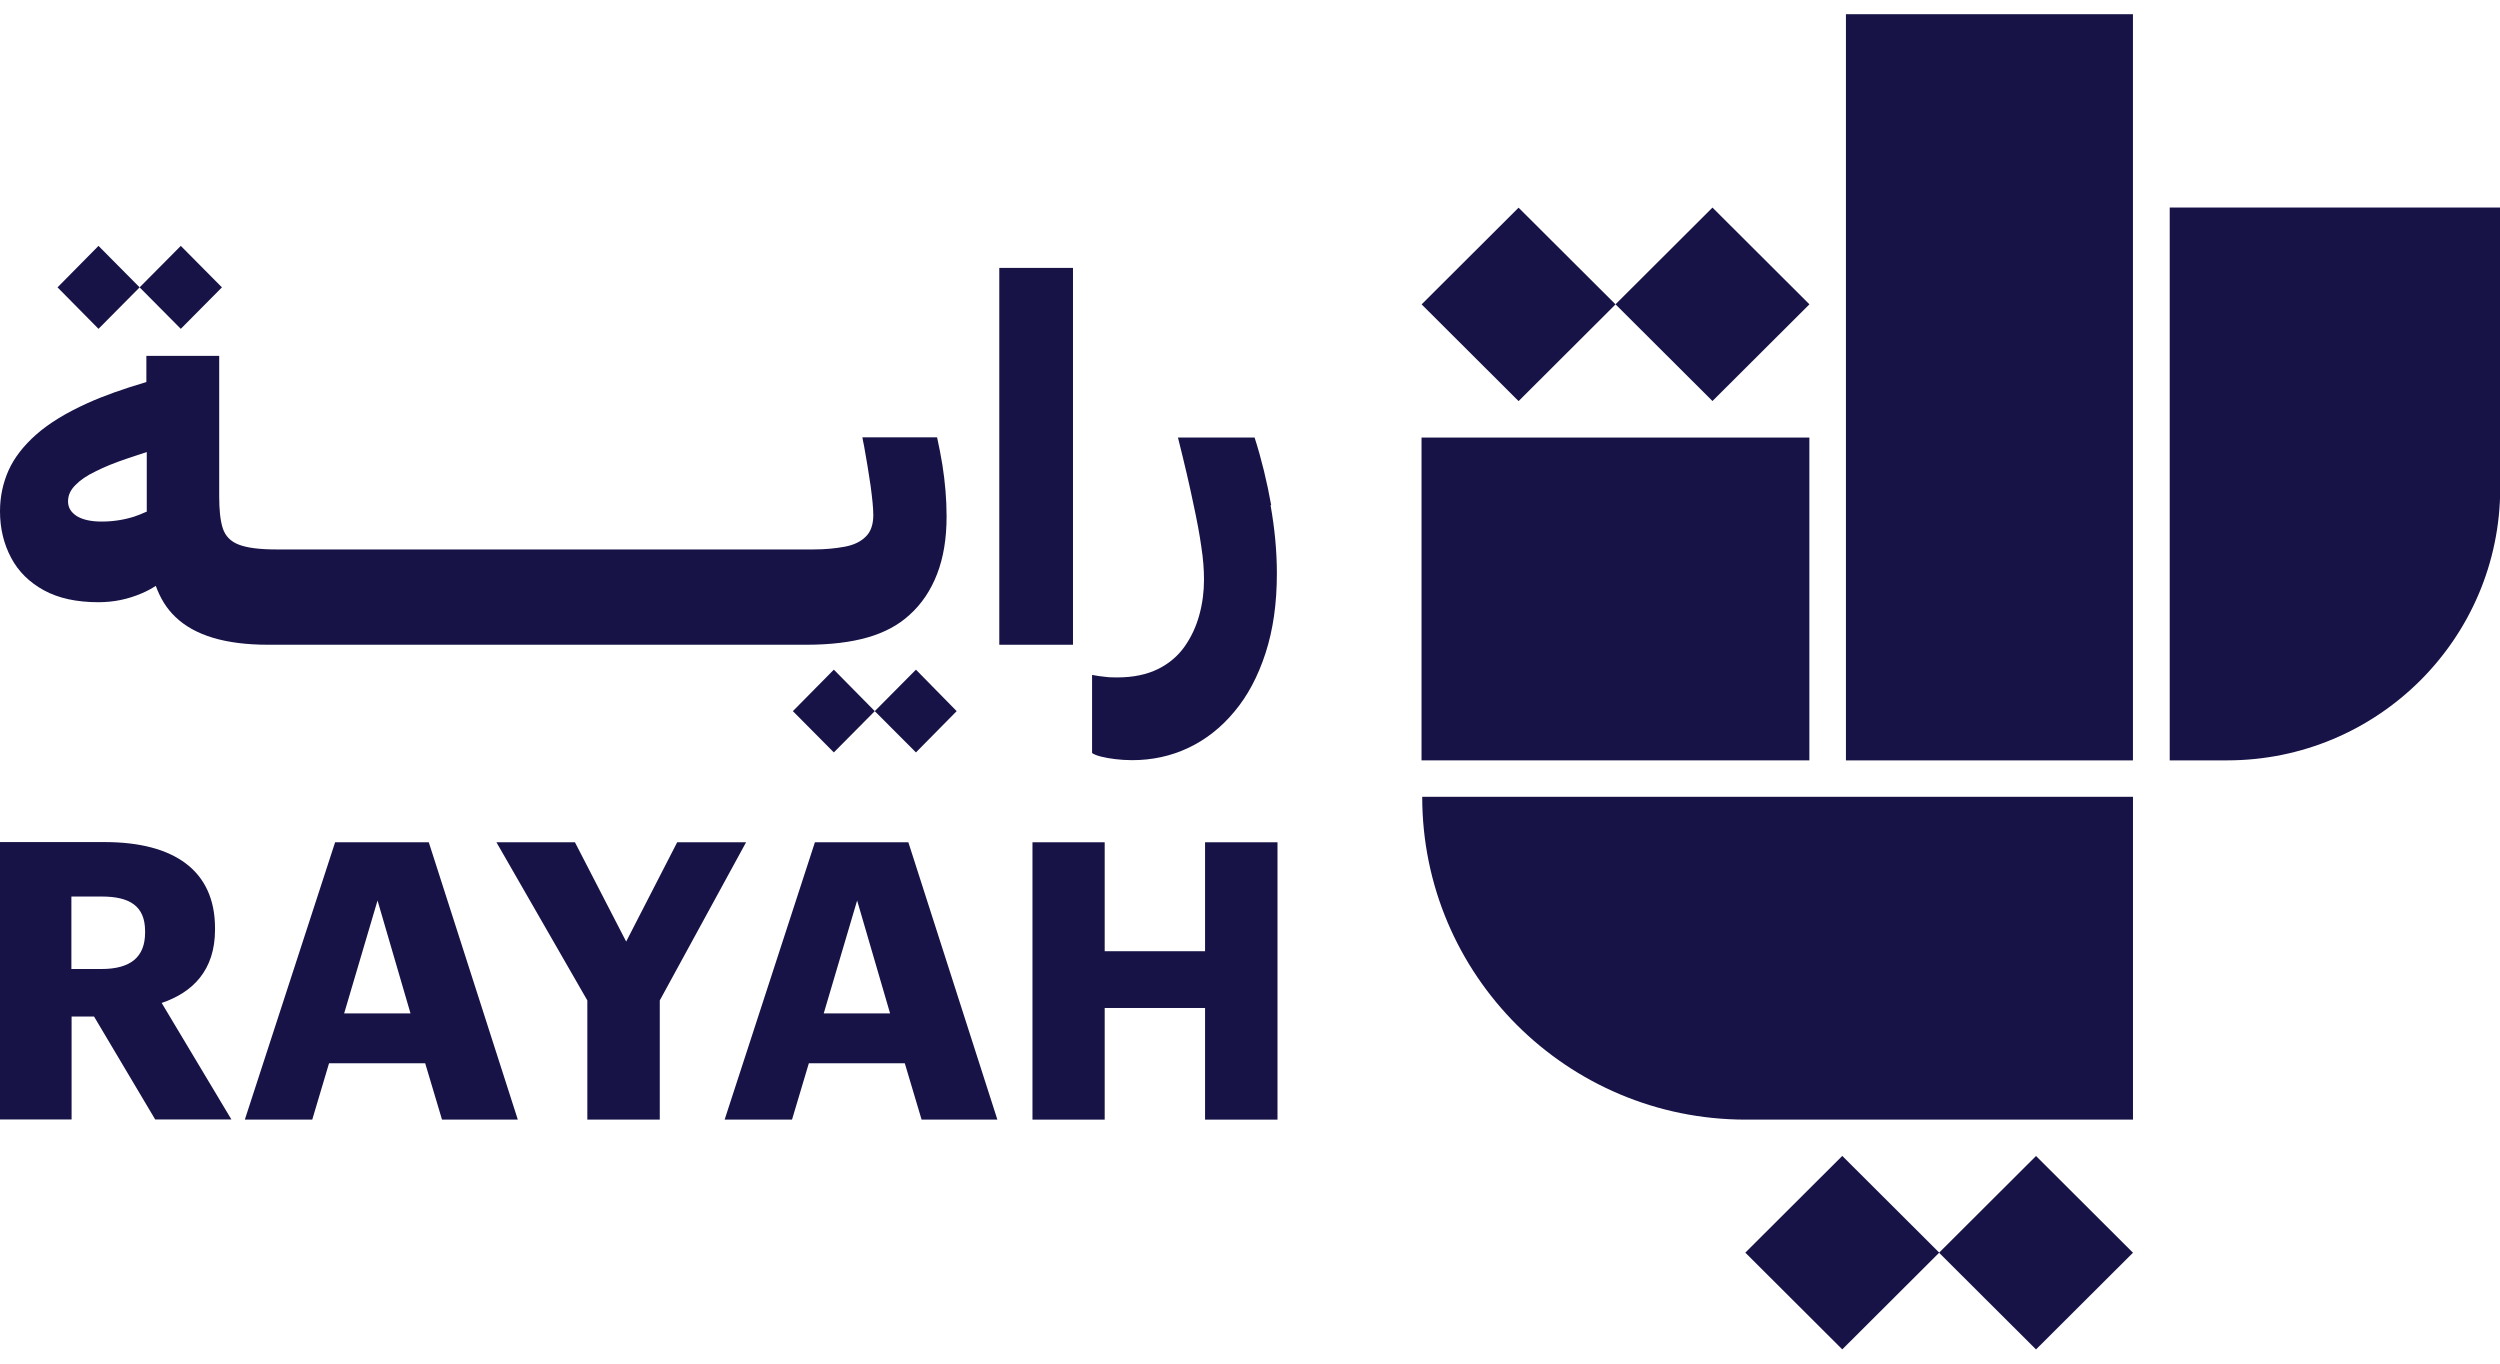
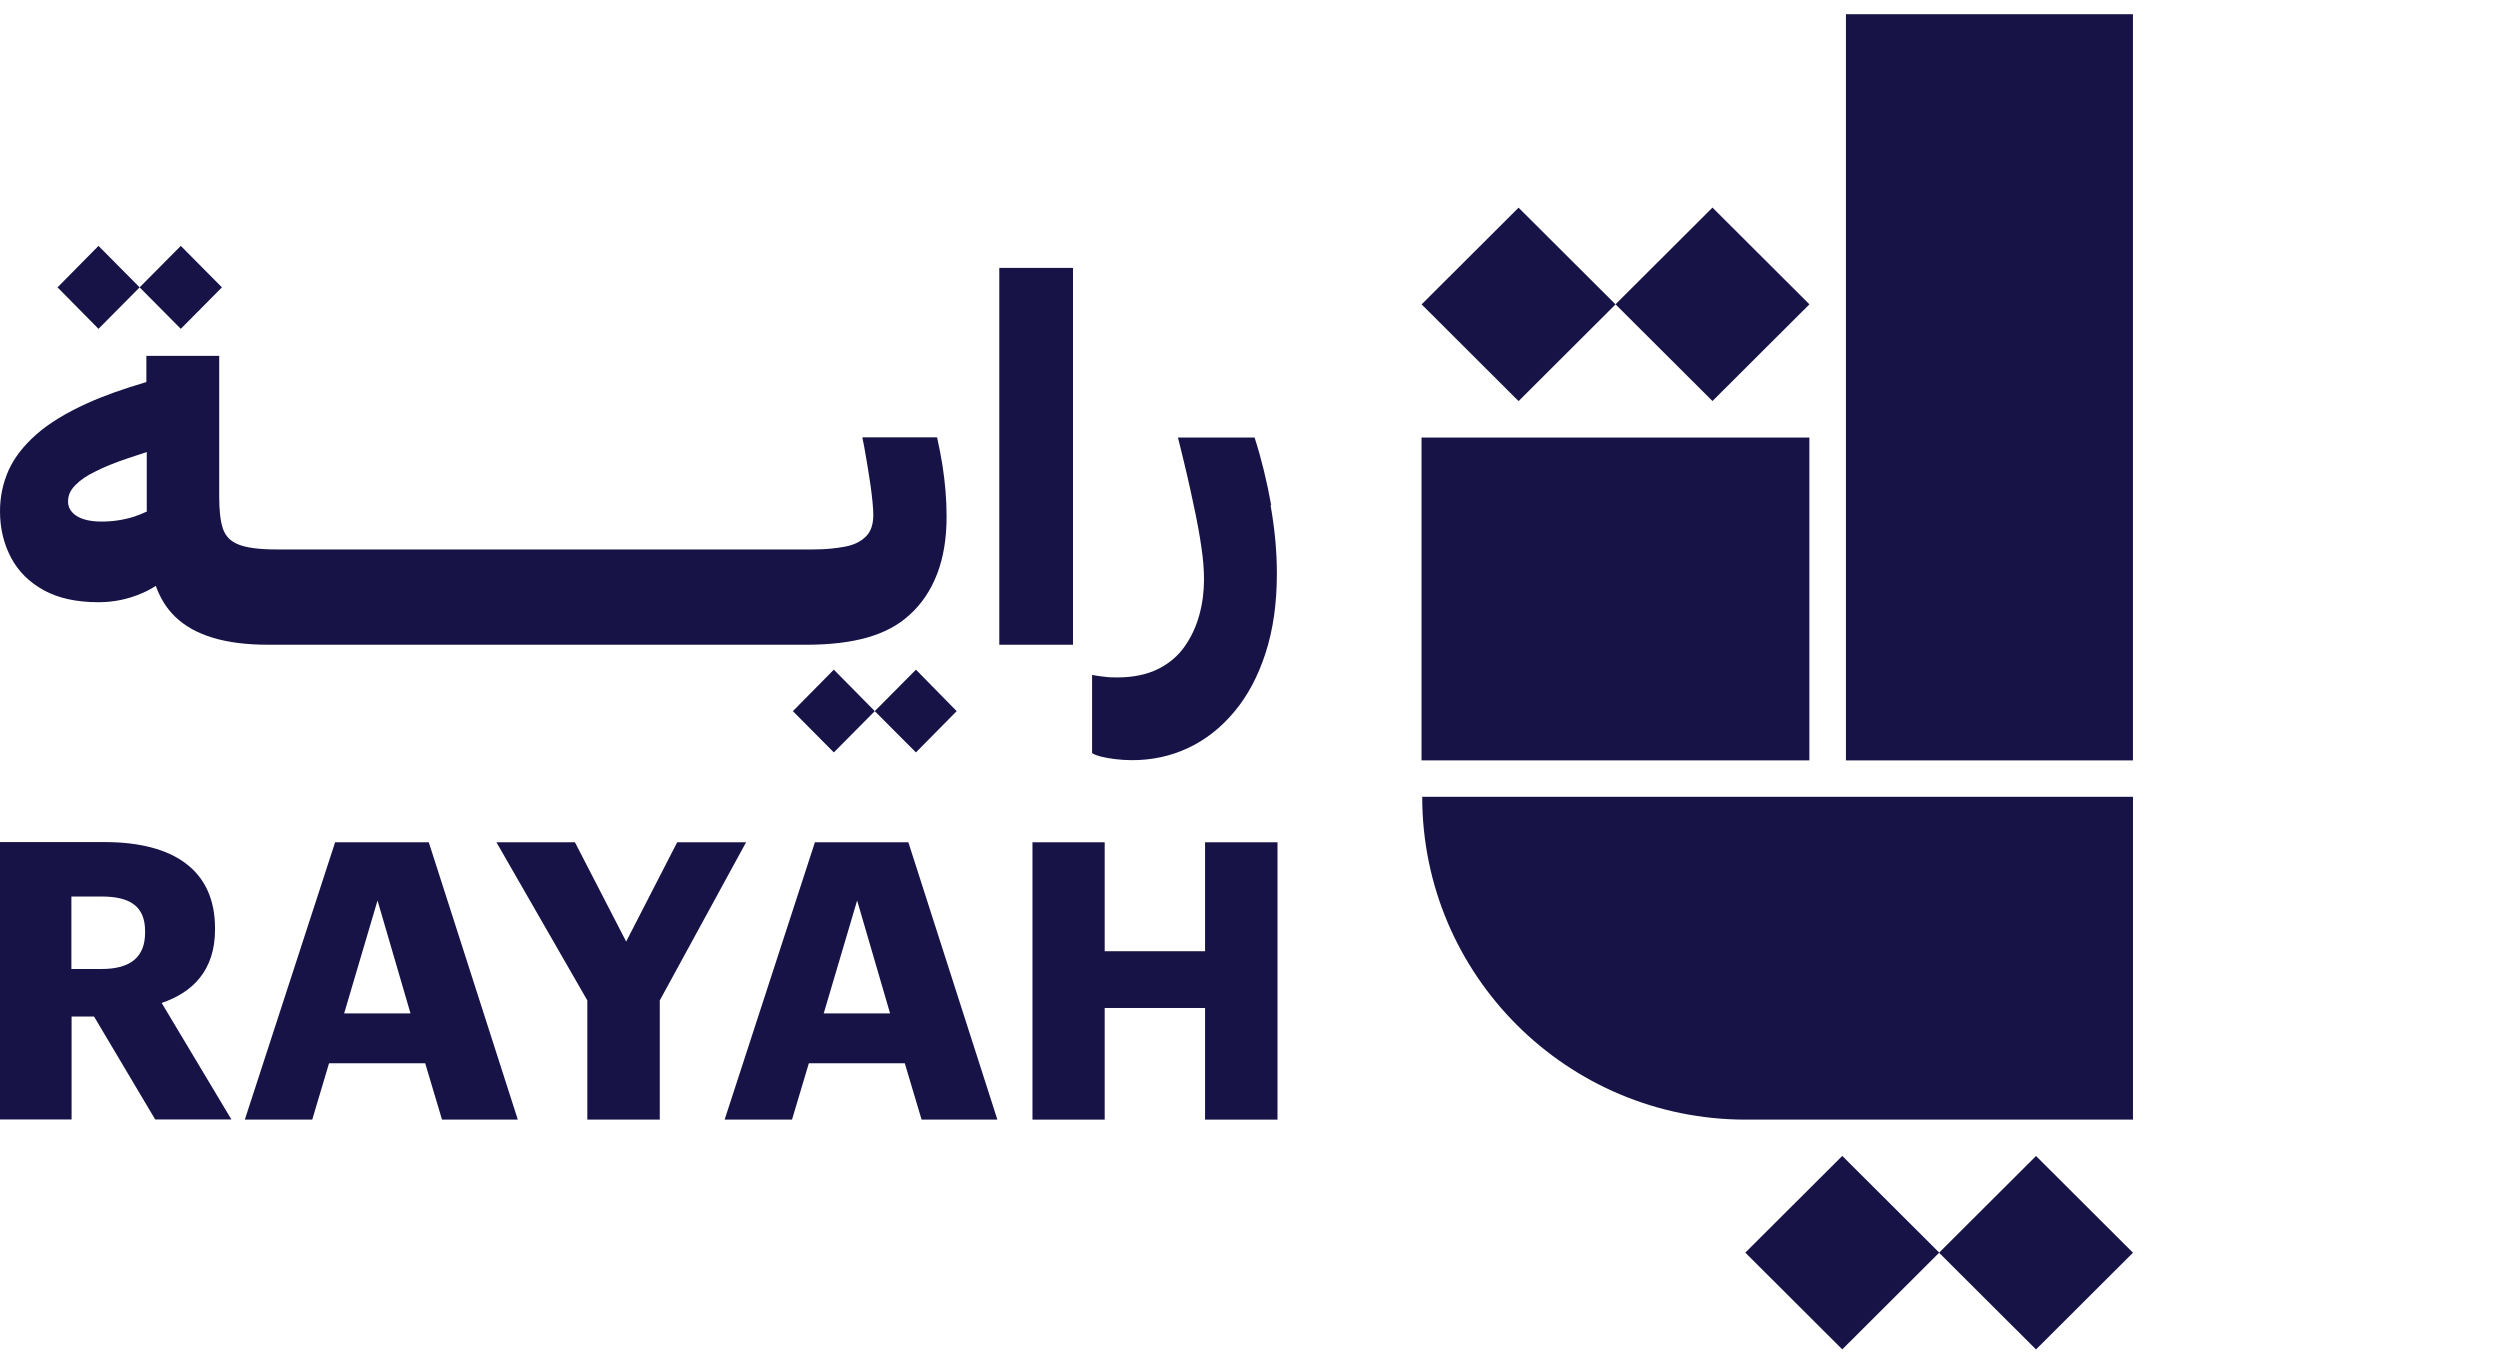
<svg xmlns="http://www.w3.org/2000/svg" width="88" height="48" viewBox="0 0 88 48" fill="none">
  <g clip-path="url(#clip0_5716_290847)">
    <path d="M75.08 0.5H64.977V26.765H75.08V0.5Z" fill="#171347" />
    <path d="M63.69 15.402H50.038V26.765H63.69V15.402Z" fill="#171347" />
    <path d="M61.451 39.411H75.081V28.048H50.062C50.062 34.323 55.161 39.411 61.451 39.411Z" fill="#171347" />
    <path d="M60.279 7.307L56.866 10.712L60.279 14.116L63.692 10.712L60.279 7.307Z" fill="#171347" />
    <path d="M53.454 7.31L50.041 10.714L53.454 14.119L56.867 10.714L53.454 7.31Z" fill="#171347" />
    <path d="M71.668 40.691L68.255 44.096L71.668 47.5L75.081 44.096L71.668 40.691Z" fill="#171347" />
    <path d="M64.848 40.688L61.435 44.093L64.848 47.498L68.261 44.093L64.848 40.688Z" fill="#171347" />
-     <path d="M88 7.306H76.374V26.765H78.392C83.699 26.765 88.008 22.474 88.008 17.172V7.306H88Z" fill="#171347" />
    <path d="M3.57 34.109C4.597 34.109 5.107 33.689 5.107 32.826V32.775C5.107 31.89 4.56 31.558 3.585 31.558H2.513V34.109H3.57ZM0 29.641H3.681C6.12 29.641 7.569 30.636 7.569 32.672V32.723C7.569 34.161 6.778 34.935 5.691 35.304L8.145 39.404H5.462L3.311 35.783H2.52V39.404H0V29.641Z" fill="#171347" />
    <path d="M12.107 35.672H14.45L13.289 31.698L12.114 35.672H12.107ZM11.804 29.648H15.093L18.227 39.411H15.559L14.967 37.428H11.582L10.991 39.411H8.618L11.796 29.648H11.804Z" fill="#171347" />
    <path d="M20.674 35.215L17.474 29.648H20.238L22.041 33.143L23.837 29.648H26.262L23.224 35.215V39.411H20.674V35.215Z" fill="#171347" />
    <path d="M28.988 35.672H31.331L30.171 31.698L28.995 35.672H28.988ZM28.685 29.648H31.974L35.108 39.411H32.44L31.849 37.428H28.471L27.879 39.411H25.507L28.685 29.648Z" fill="#171347" />
    <path d="M36.343 29.648H38.885V33.483H42.418V29.648H44.968V39.411H42.418V35.481H38.885V39.411H36.343V29.648Z" fill="#171347" />
    <path d="M7.812 10.115L6.364 8.655L4.915 10.115L6.364 11.575L7.812 10.115Z" fill="#171347" />
    <path d="M4.915 10.115L3.467 8.655L2.025 10.115L3.467 11.575L4.915 10.115Z" fill="#171347" />
    <path d="M27.909 25.032L29.351 26.485L30.792 25.032L29.351 23.572L27.909 25.032Z" fill="#171347" />
    <path d="M30.792 25.032L32.241 26.485L33.675 25.032L32.241 23.572L30.792 25.032Z" fill="#171347" />
    <path d="M35.175 22.695H36.158H37.769V9.43H35.175V22.695Z" fill="#171347" />
    <path d="M44.746 17.784C44.598 16.958 44.406 16.162 44.162 15.402H41.464C41.694 16.317 41.871 17.076 41.997 17.688C42.13 18.3 42.226 18.809 42.285 19.237C42.351 19.657 42.381 20.048 42.381 20.402C42.381 20.822 42.329 21.235 42.218 21.64C42.108 22.046 41.938 22.415 41.701 22.754C41.464 23.093 41.147 23.359 40.762 23.55C40.37 23.742 39.898 23.845 39.336 23.845C39.195 23.845 39.047 23.845 38.892 23.823C38.737 23.808 38.589 23.786 38.441 23.757V26.507C38.515 26.559 38.619 26.596 38.759 26.633C38.9 26.669 39.07 26.699 39.254 26.721C39.439 26.743 39.639 26.758 39.846 26.758C40.548 26.758 41.206 26.618 41.819 26.33C42.433 26.043 42.98 25.615 43.445 25.055C43.918 24.494 44.281 23.808 44.547 22.99C44.813 22.171 44.946 21.242 44.946 20.188C44.946 19.414 44.872 18.617 44.724 17.784" fill="#171347" />
    <path d="M5.152 18.013C5.011 18.079 4.863 18.138 4.708 18.19C4.353 18.3 3.976 18.359 3.577 18.359C3.2 18.359 2.912 18.293 2.705 18.168C2.498 18.035 2.395 17.865 2.395 17.651C2.395 17.438 2.476 17.253 2.653 17.076C2.823 16.899 3.06 16.737 3.37 16.59C3.673 16.435 4.043 16.287 4.457 16.147C4.679 16.073 4.915 15.992 5.166 15.911V18.02L5.152 18.013ZM32.98 15.395H30.356C30.371 15.491 30.393 15.594 30.415 15.697C30.504 16.184 30.578 16.648 30.644 17.091C30.703 17.533 30.74 17.88 30.74 18.131C30.74 18.462 30.651 18.721 30.474 18.89C30.297 19.067 30.053 19.185 29.735 19.244C29.417 19.303 29.055 19.34 28.648 19.34H9.712C9.121 19.34 8.685 19.281 8.404 19.17C8.116 19.06 7.931 18.868 7.842 18.595C7.753 18.322 7.716 17.946 7.716 17.467V12.527H5.152V13.448C4.353 13.684 3.659 13.928 3.075 14.193C2.328 14.532 1.73 14.894 1.279 15.292C0.828 15.69 0.503 16.11 0.303 16.553C0.103 17.003 0 17.482 0 17.998C0 18.602 0.133 19.148 0.392 19.635C0.65 20.122 1.035 20.498 1.545 20.778C2.055 21.058 2.698 21.198 3.466 21.198C3.999 21.198 4.501 21.095 4.982 20.888C5.159 20.815 5.322 20.726 5.484 20.623C5.647 21.073 5.876 21.434 6.172 21.714C6.852 22.37 7.938 22.695 9.439 22.695H28.382C29.232 22.695 29.949 22.607 30.541 22.437C31.132 22.267 31.627 22.002 32.011 21.648C32.44 21.265 32.765 20.778 32.987 20.203C33.209 19.628 33.32 18.956 33.32 18.182C33.32 17.578 33.268 16.973 33.172 16.361C33.12 16.051 33.061 15.734 32.987 15.402" fill="#171347" />
  </g>
  <defs>
    <clipPath id="clip0_5716_290847">
      <rect width="88" height="47" fill="white" transform="translate(0 0.5)" />
    </clipPath>
  </defs>
</svg>